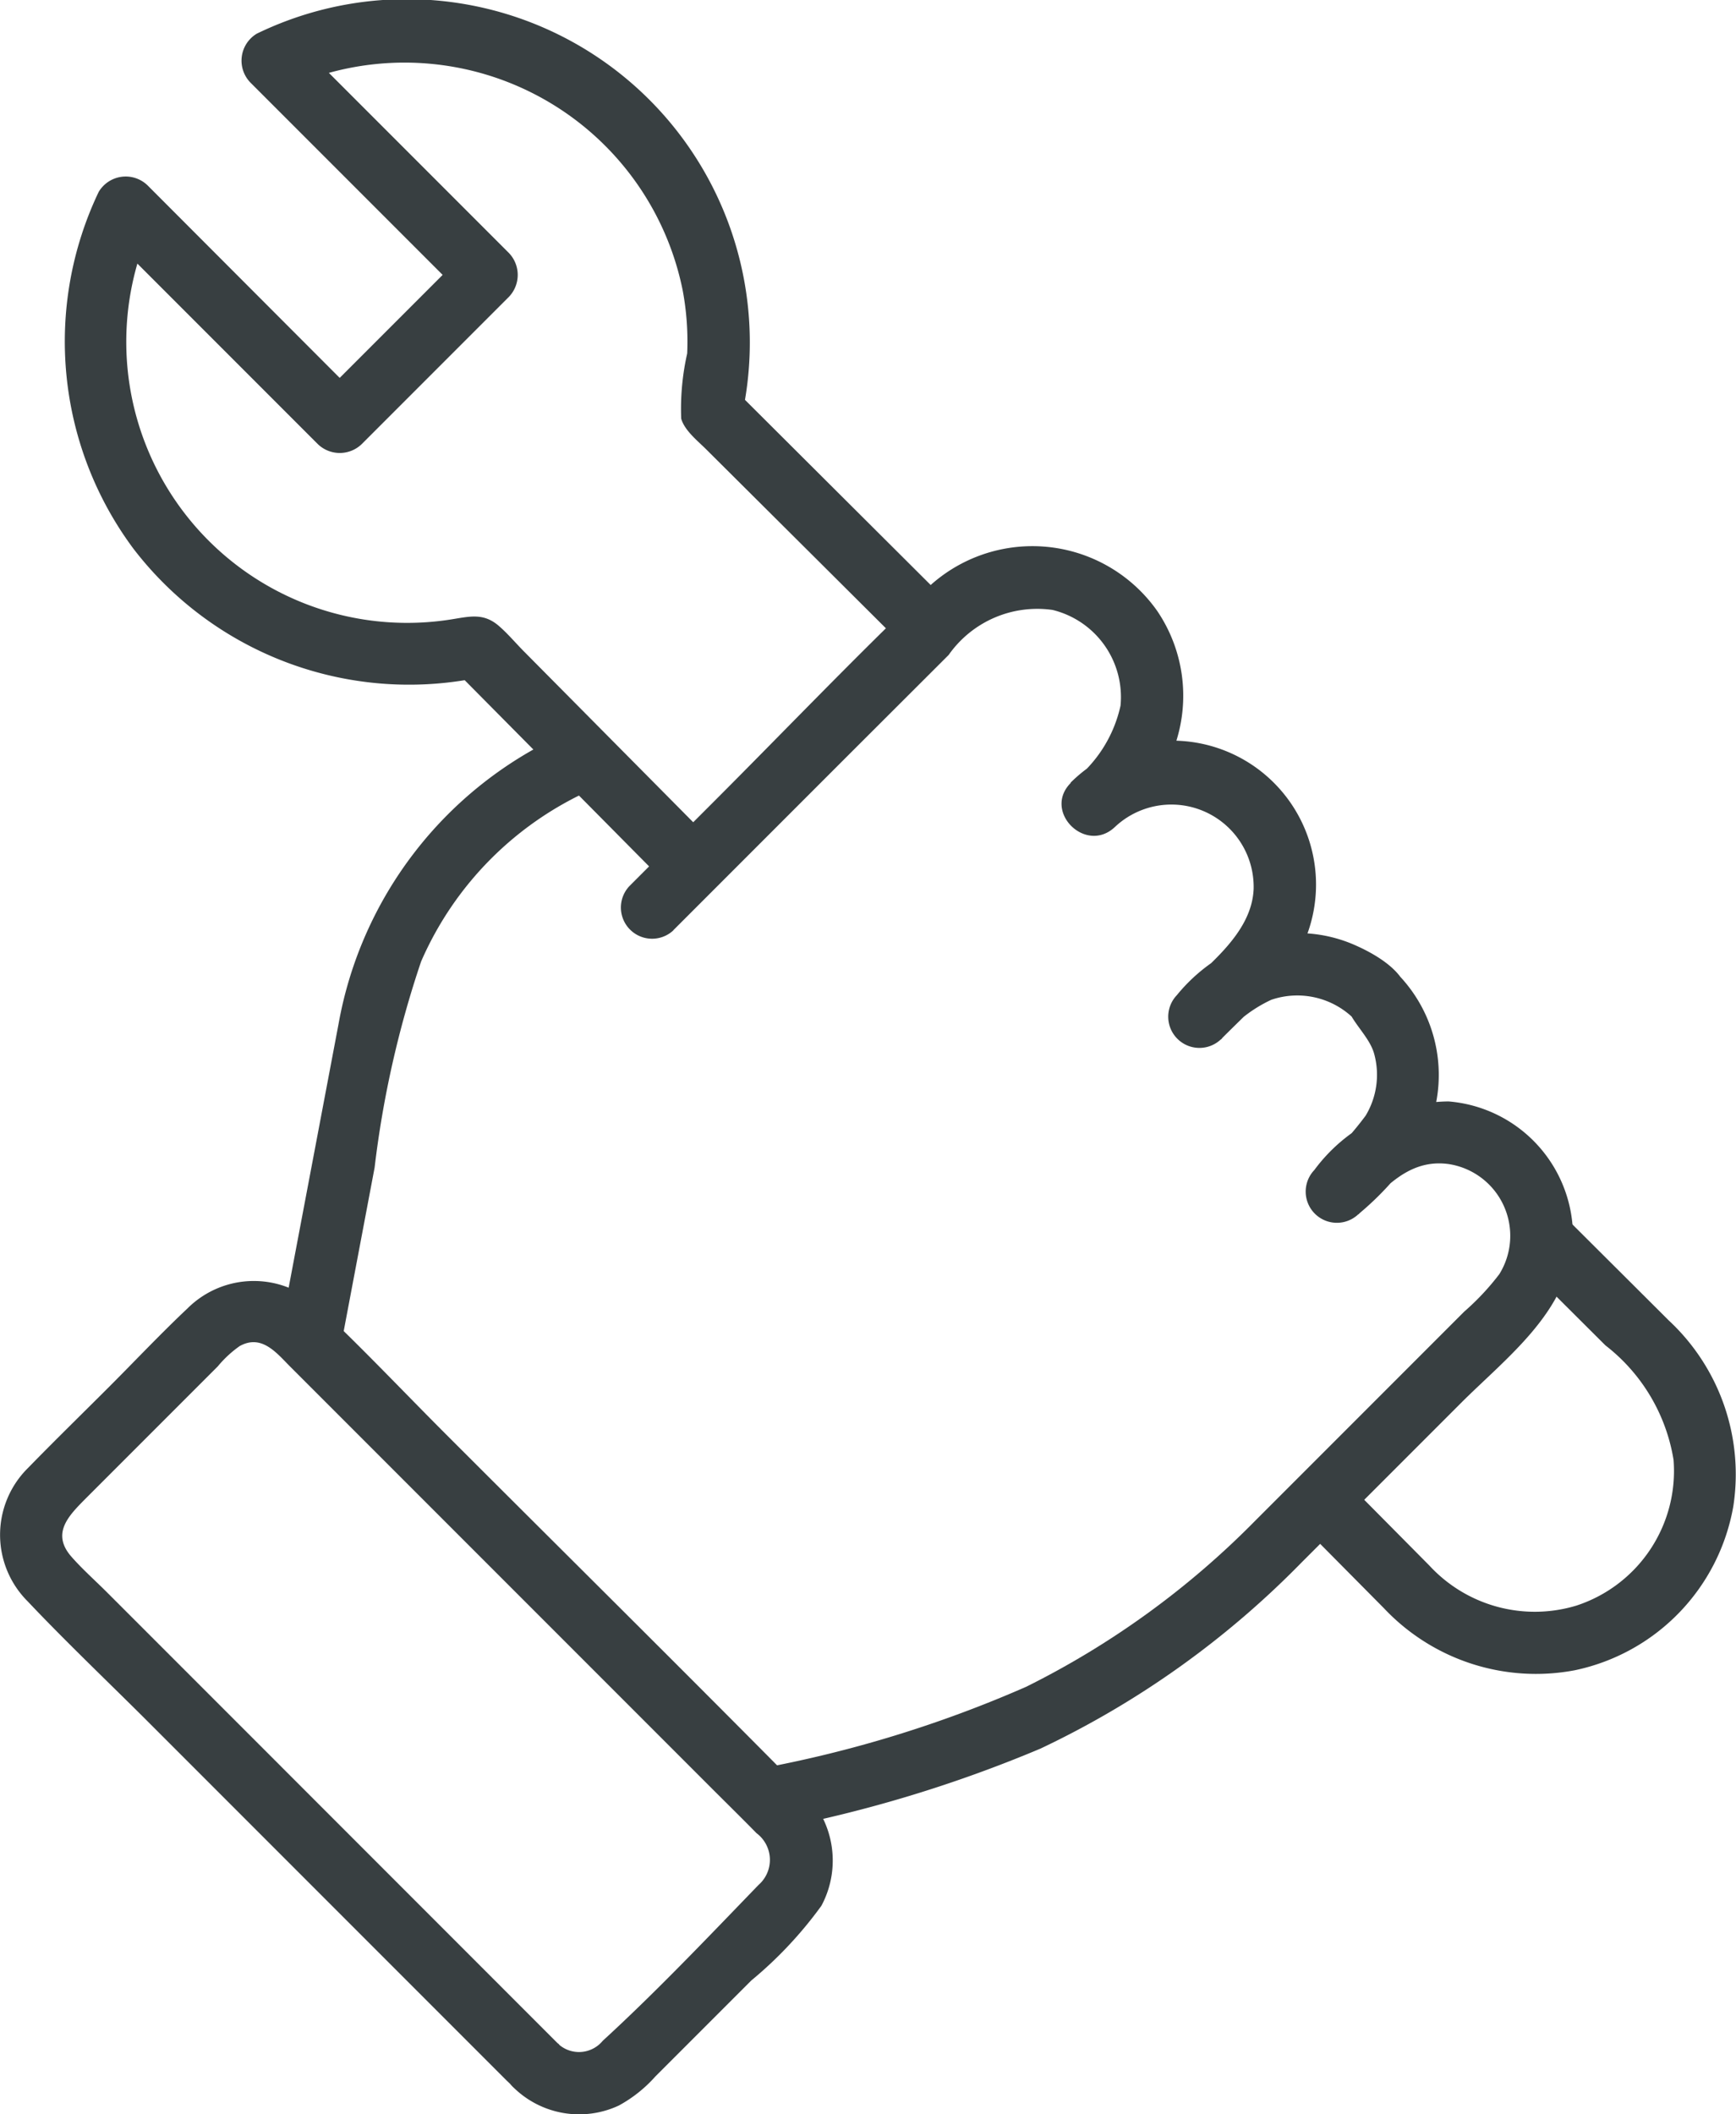
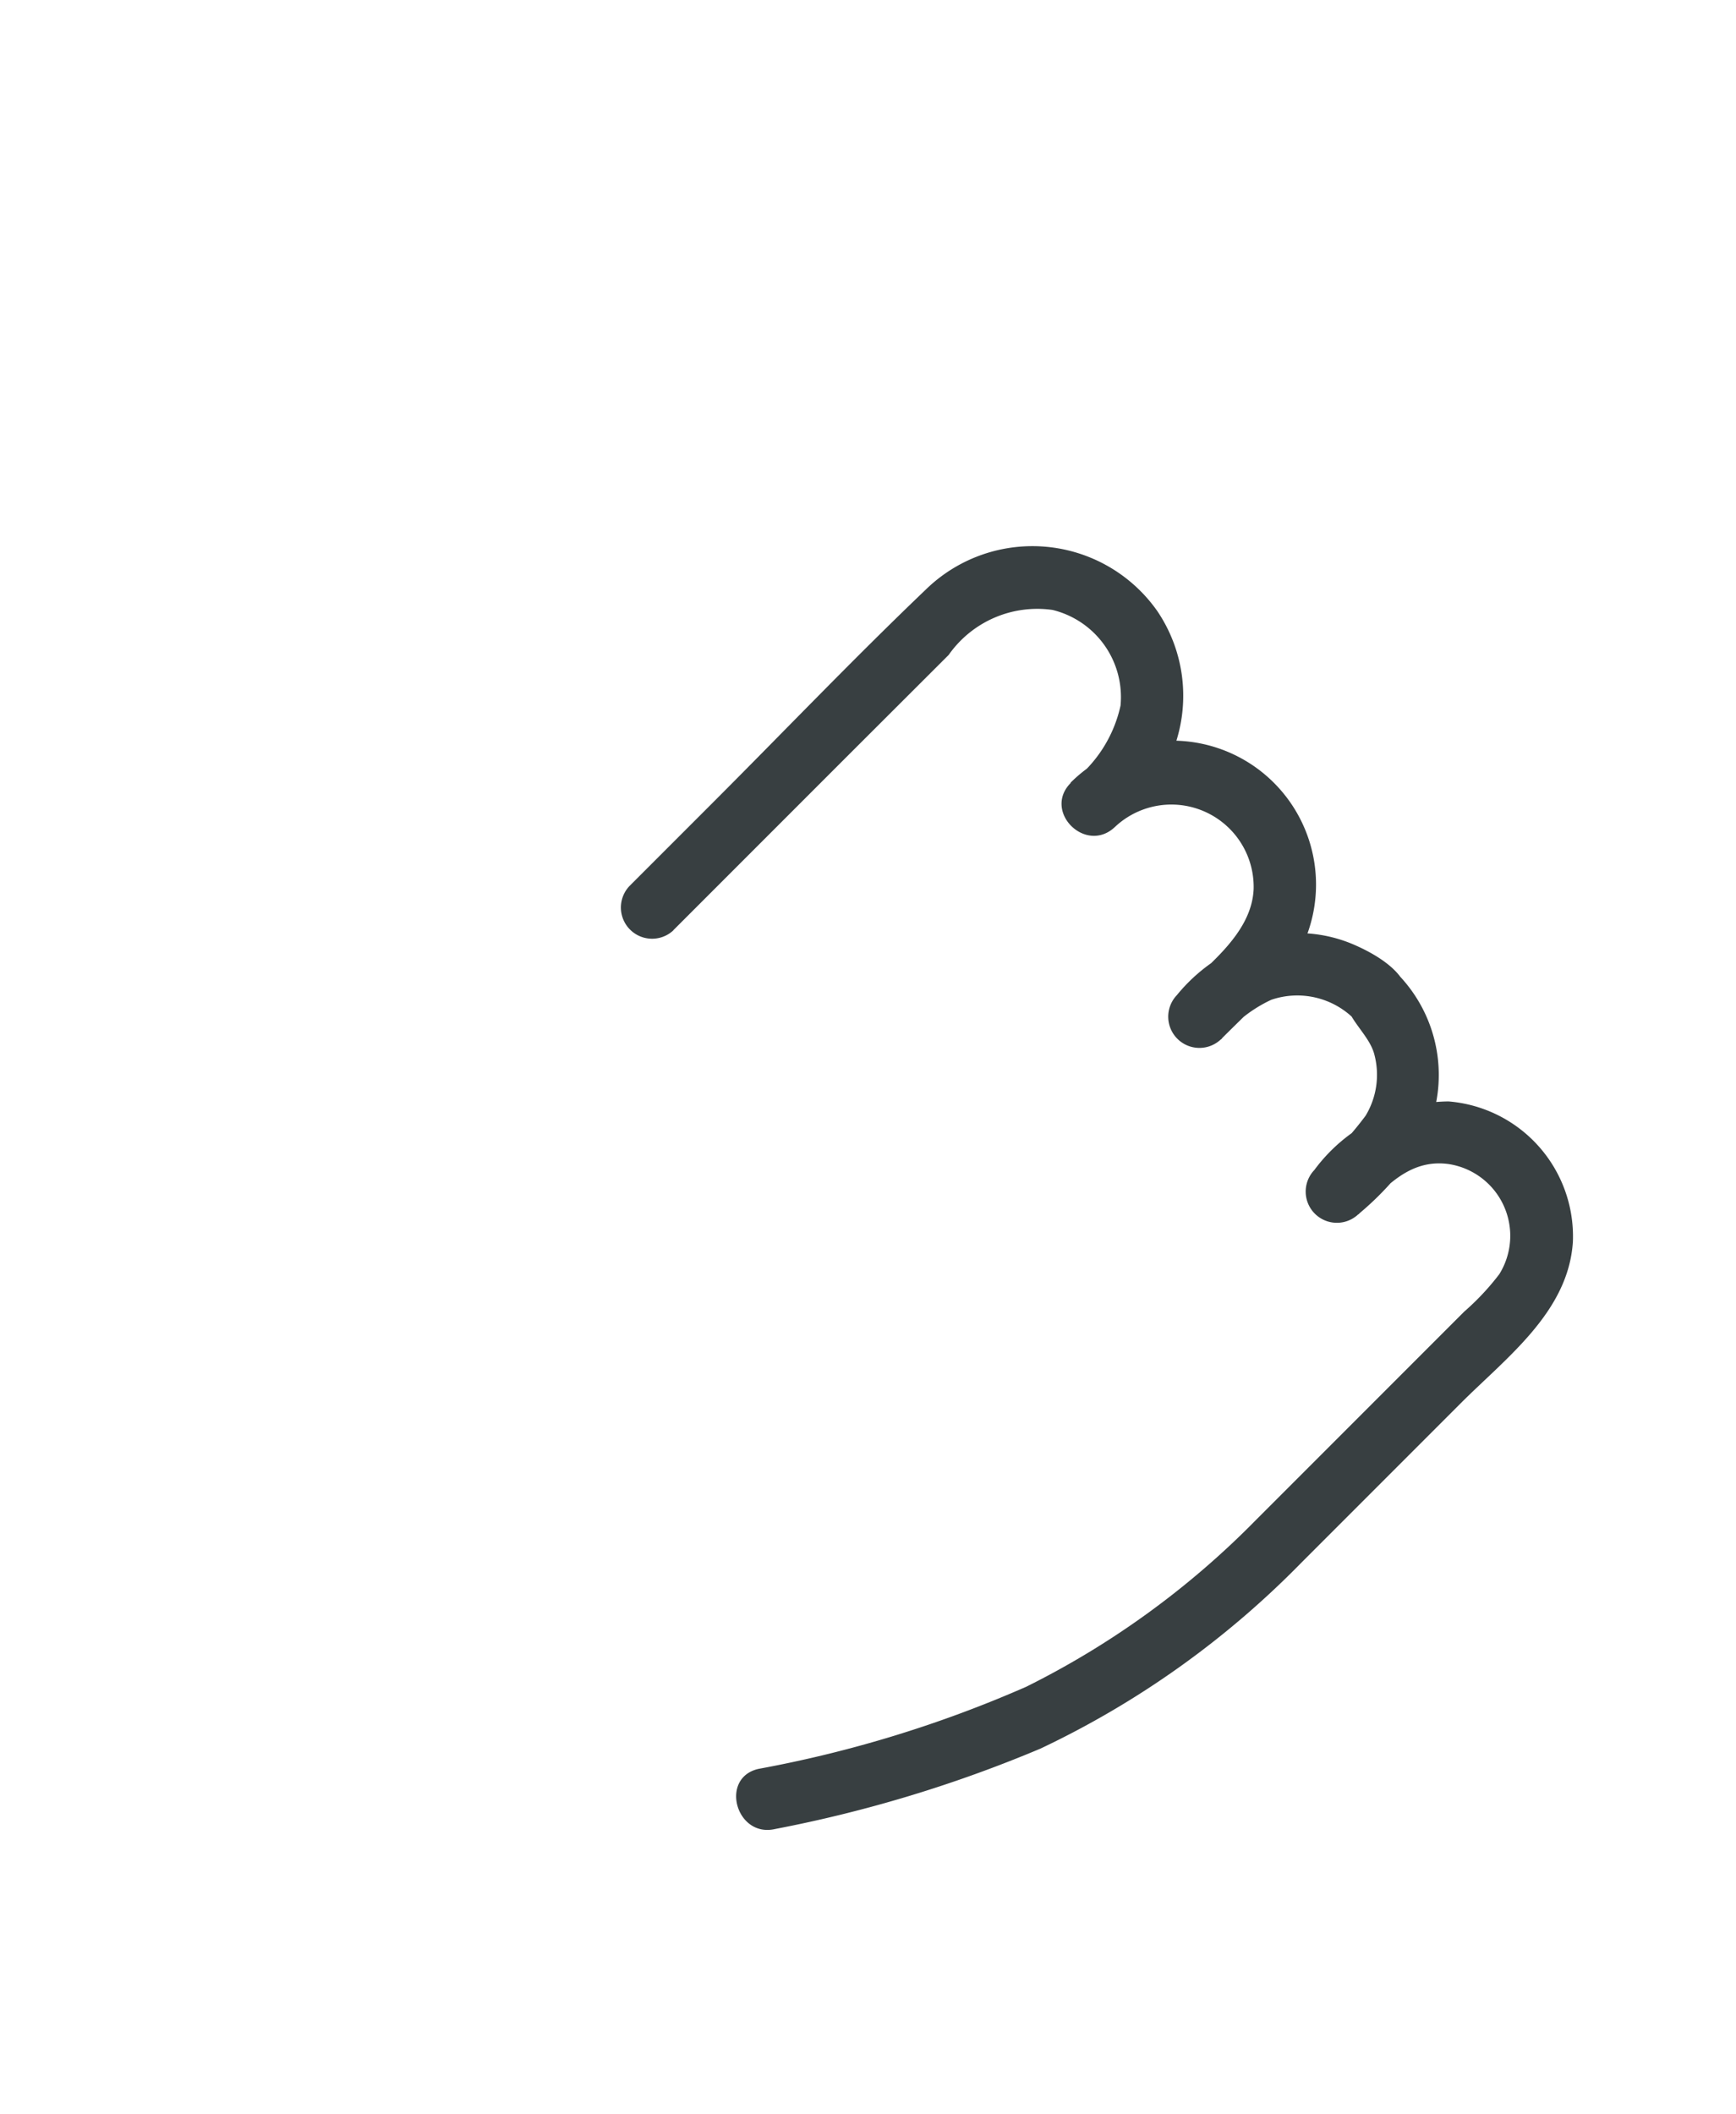
<svg xmlns="http://www.w3.org/2000/svg" width="29.047" height="35.36" viewBox="0 0 29.047 35.36">
  <g id="グループ_276156" data-name="グループ 276156" transform="translate(0)">
    <g id="グループ_275725" data-name="グループ 275725" transform="translate(0 0)">
      <path id="パス_261897" data-name="パス 261897" d="M33.671,35.308l2.9-2.9L38.282,30.7a1.811,1.811,0,0,1,1.738-.753,1.5,1.5,0,0,1,1.138,1.6,2.2,2.2,0,0,1-.832,1.292c-.476.476.249,1.2.738.738a1.377,1.377,0,0,1,2.321,1.037c-.032.755-.79,1.287-1.282,1.779l.738.738a2.315,2.315,0,0,1,.84-.664,1.349,1.349,0,0,1,1.391.326l-.153-.369c0,.345.4.618.486.959a1.323,1.323,0,0,1-.146,1.022,5.446,5.446,0,0,1-.859.914l.738.738c.425-.425.832-.934,1.506-.843a1.214,1.214,0,0,1,.851,1.843,4.229,4.229,0,0,1-.586.625l-1.177,1.177-2.307,2.307a14.311,14.311,0,0,1-3.844,2.79A20.257,20.257,0,0,1,35.1,49.33c-.655.149-.377,1.155.277,1.006a22.217,22.217,0,0,0,4.441-1.345,15.2,15.2,0,0,0,4.372-3.116l2.654-2.654c.77-.771,1.811-1.536,1.883-2.711a2.265,2.265,0,0,0-2.082-2.343A2.828,2.828,0,0,0,44.4,39.315a.522.522,0,0,0,.738.738,5.019,5.019,0,0,0,1.125-1.322,2.415,2.415,0,0,0-.453-2.679l.153.369c0-.407-.527-.708-.851-.854a2.367,2.367,0,0,0-1.257-.2A2.89,2.89,0,0,0,42.1,36.39a.522.522,0,0,0,.738.738c.294-.295.6-.582.884-.884a2.406,2.406,0,0,0-3.4-3.408l.738.738A3.741,3.741,0,0,0,42.071,32.2a2.526,2.526,0,0,0-.3-2.237,2.554,2.554,0,0,0-3.873-.355c-1.211,1.157-2.372,2.372-3.556,3.556l-1.4,1.4a.522.522,0,0,0,.738.738" transform="translate(-22.409 -19.746)" fill="#383f41" />
-       <path id="パス_261898" data-name="パス 261898" d="M19.486,38.76a6.6,6.6,0,0,0-3.724,4.831l-.733,3.872-.247,1.307c-.124.656.881.937,1.006.277l.578-3.057a16.987,16.987,0,0,1,.778-3.447,5.584,5.584,0,0,1,2.869-2.882c.61-.278.08-1.178-.527-.9" transform="translate(-10.098 -26.462)" fill="#383f41" />
-       <path id="パス_261899" data-name="パス 261899" d="M9.338,80.467,4.59,75.718l-2.8-2.8c-.2-.2-.408-.383-.591-.591-.355-.4-.04-.7.249-.992l1.525-1.525.672-.672A1.866,1.866,0,0,1,4.01,68.8c.36-.2.606.1.833.331l.965.965,6.067,6.067c.261.261.525.52.784.784a.557.557,0,0,1,.033.865c-.85.879-1.706,1.781-2.607,2.607a.514.514,0,0,1-.746.051c-.5-.447-1.239.288-.738.738a1.568,1.568,0,0,0,1.754.293,2.269,2.269,0,0,0,.609-.484l1.607-1.607a6.761,6.761,0,0,0,1.173-1.25,1.6,1.6,0,0,0-.354-1.957c-1.966-1.988-3.955-3.955-5.932-5.932-.7-.7-1.377-1.418-2.094-2.094a1.572,1.572,0,0,0-2.225-.009c-.45.424-.876.876-1.313,1.313s-.912.9-1.355,1.355a1.571,1.571,0,0,0-.011,2.23c.662.7,1.369,1.369,2.052,2.052l5.967,5.967L8.6,81.2a.522.522,0,0,0,.738-.738" transform="translate(0 -46.287)" fill="#383f41" />
-       <path id="パス_261900" data-name="パス 261900" d="M18.12,9.981l-3.5-3.488L14.752,7A5.741,5.741,0,0,0,6.646.562a.526.526,0,0,0-.106.819l3.584,3.584V4.228L7.665,6.687H8.4L4.819,3.1A.526.526,0,0,0,4,3.209a5.805,5.805,0,0,0,.58,5.965,5.812,5.812,0,0,0,5.859,2.141l-.507-.134,3.479,3.511a.522.522,0,0,0,.738-.738l-3.036-3.063c-.142-.143-.278-.307-.433-.437-.243-.2-.464-.147-.754-.1A4.7,4.7,0,0,1,4.9,3.735l-.819.106L7.665,7.425a.529.529,0,0,0,.738,0l2.459-2.459a.53.53,0,0,0,0-.738L7.278.644q-.053.41-.106.819a4.748,4.748,0,0,1,6.6,3.393,4.639,4.639,0,0,1,.075,1.055,4.21,4.21,0,0,0-.1,1.09c.057.2.276.371.42.515l1.8,1.791,1.418,1.412a.522.522,0,0,0,.738-.738" transform="translate(-2.349 0.001)" fill="#383f41" />
-       <path id="パス_261901" data-name="パス 261901" d="M68.329,69.286l1.438,1.451a3.494,3.494,0,0,0,3.189,1.035A3.4,3.4,0,0,0,75.61,69.03a3.515,3.515,0,0,0-1.081-3.11l-1.65-1.644a.522.522,0,0,0-.738.738l1.329,1.324a3.035,3.035,0,0,1,1.14,1.914,2.368,2.368,0,0,1-1.625,2.438,2.4,2.4,0,0,1-2.46-.669l-1.459-1.472a.522.522,0,0,0-.738.738" transform="translate(-46.608 -43.837)" fill="#383f41" />
    </g>
  </g>
</svg>